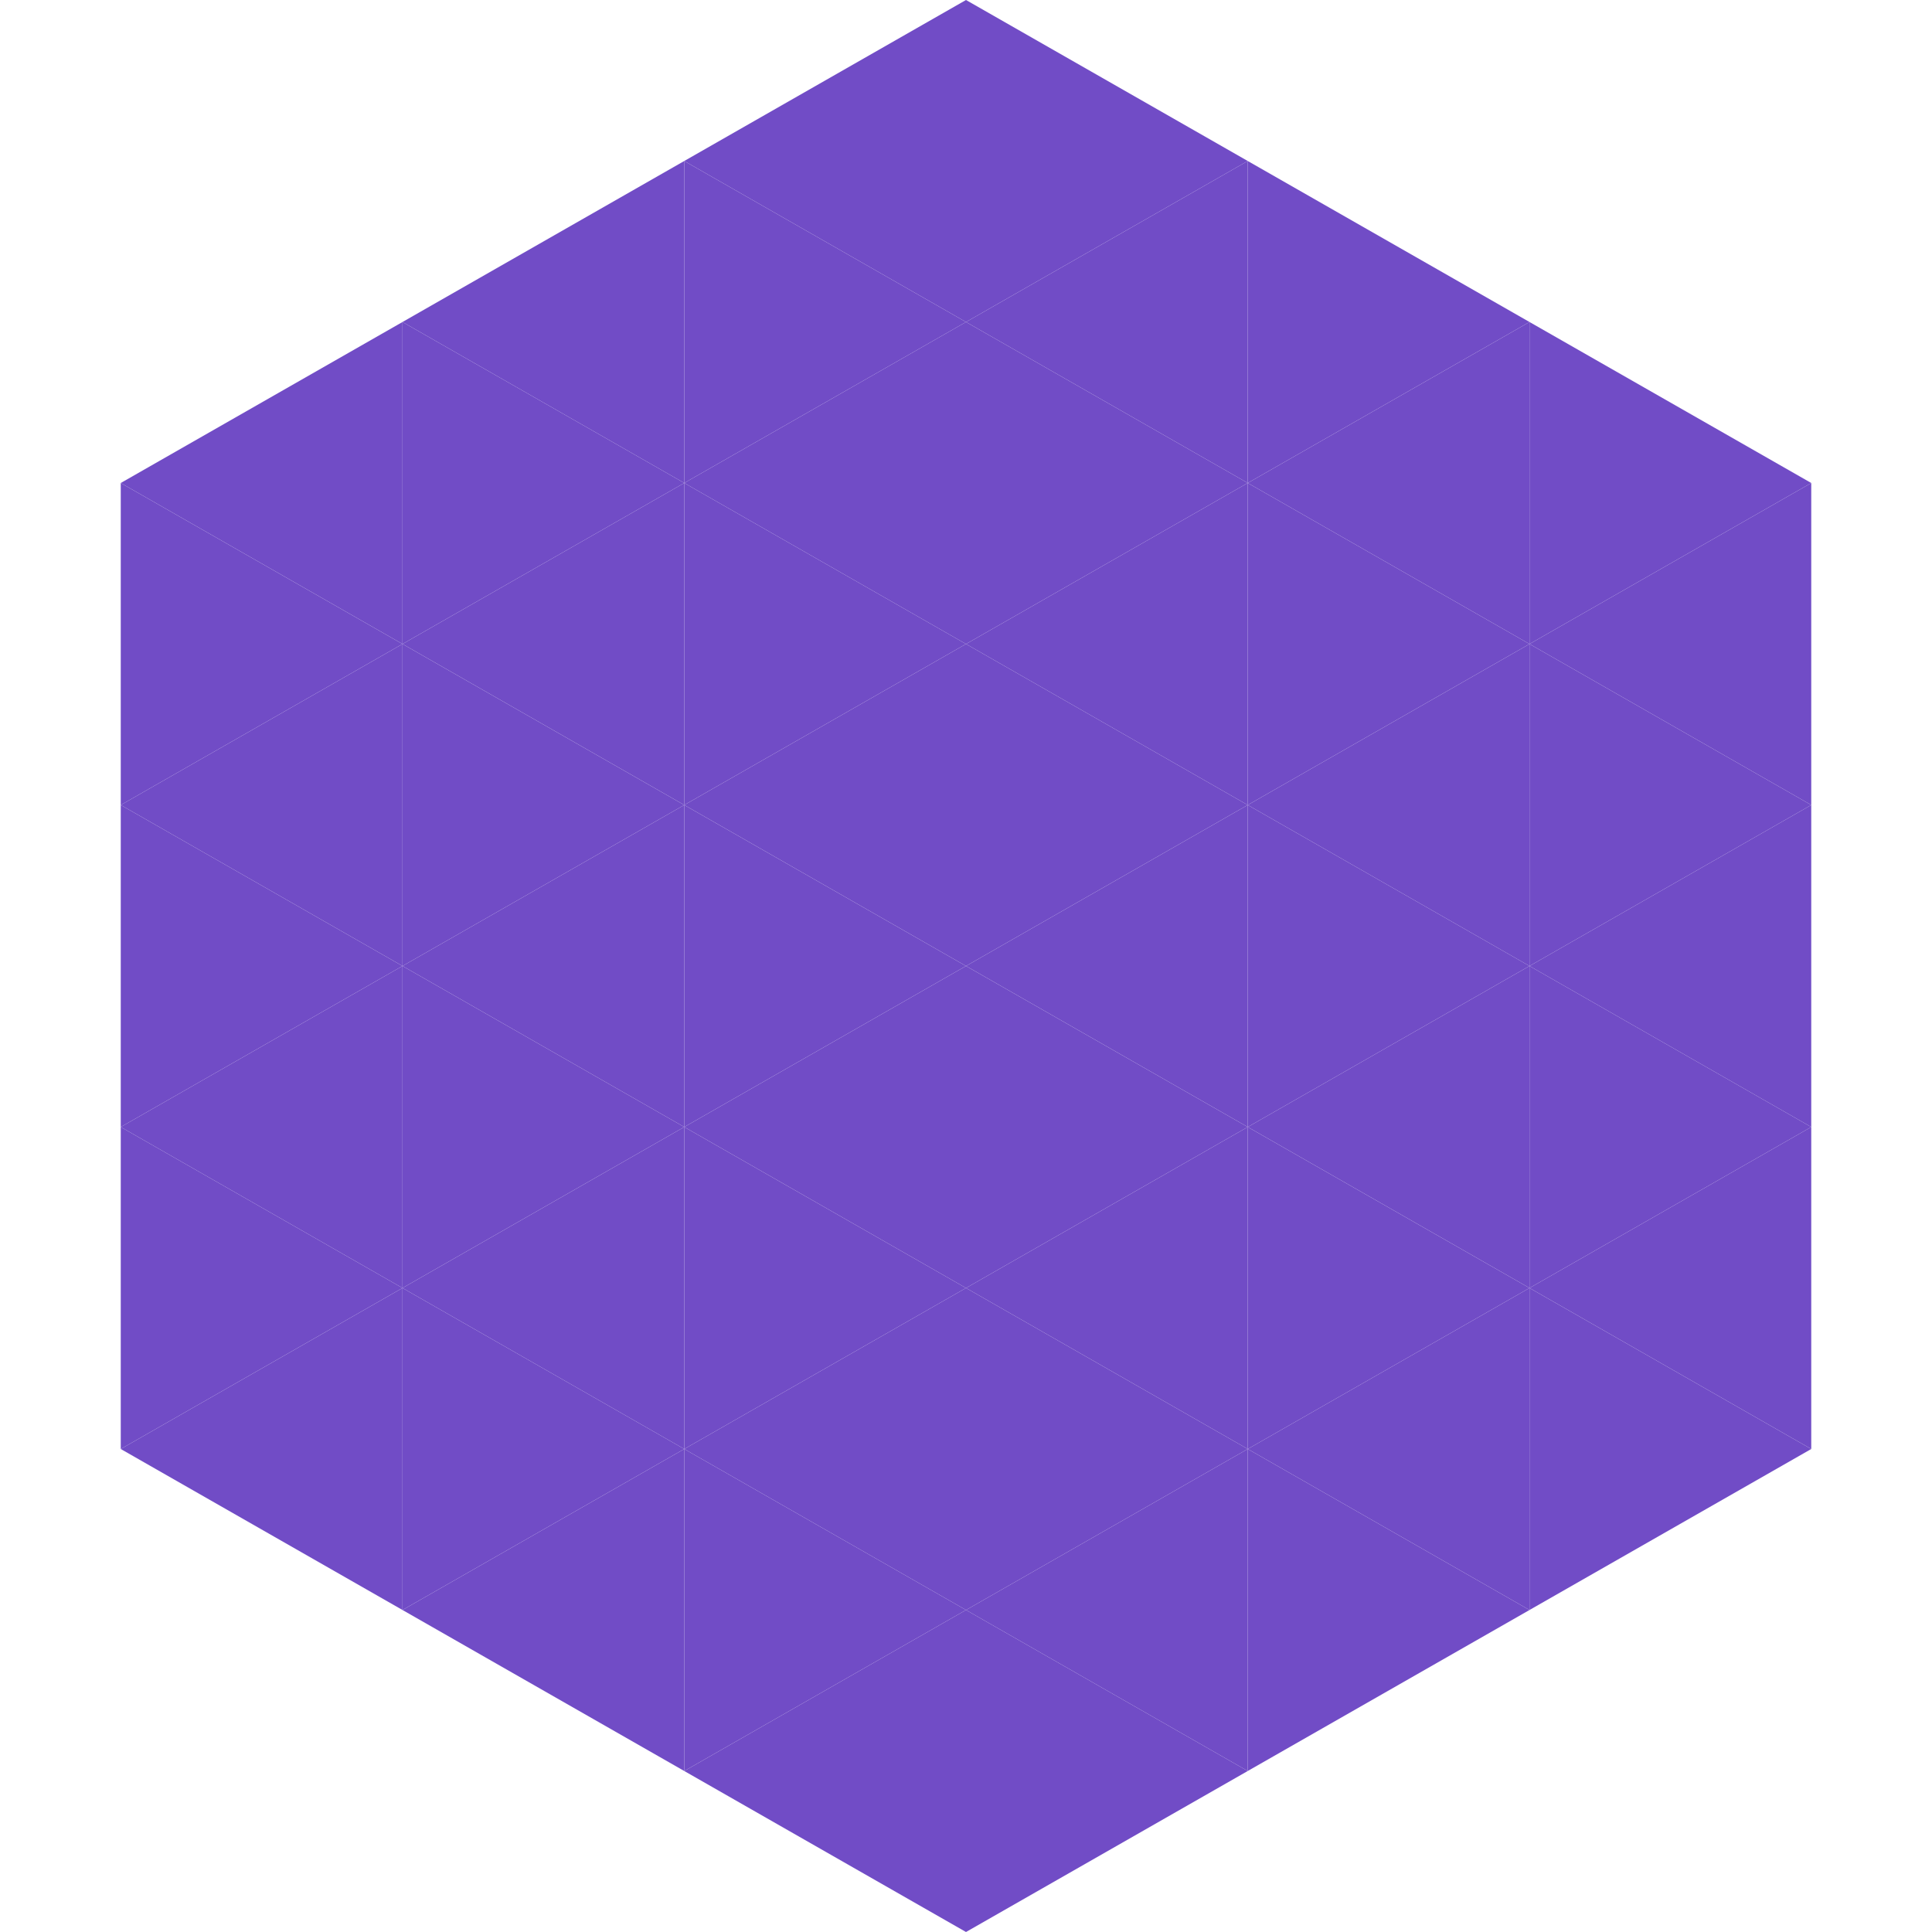
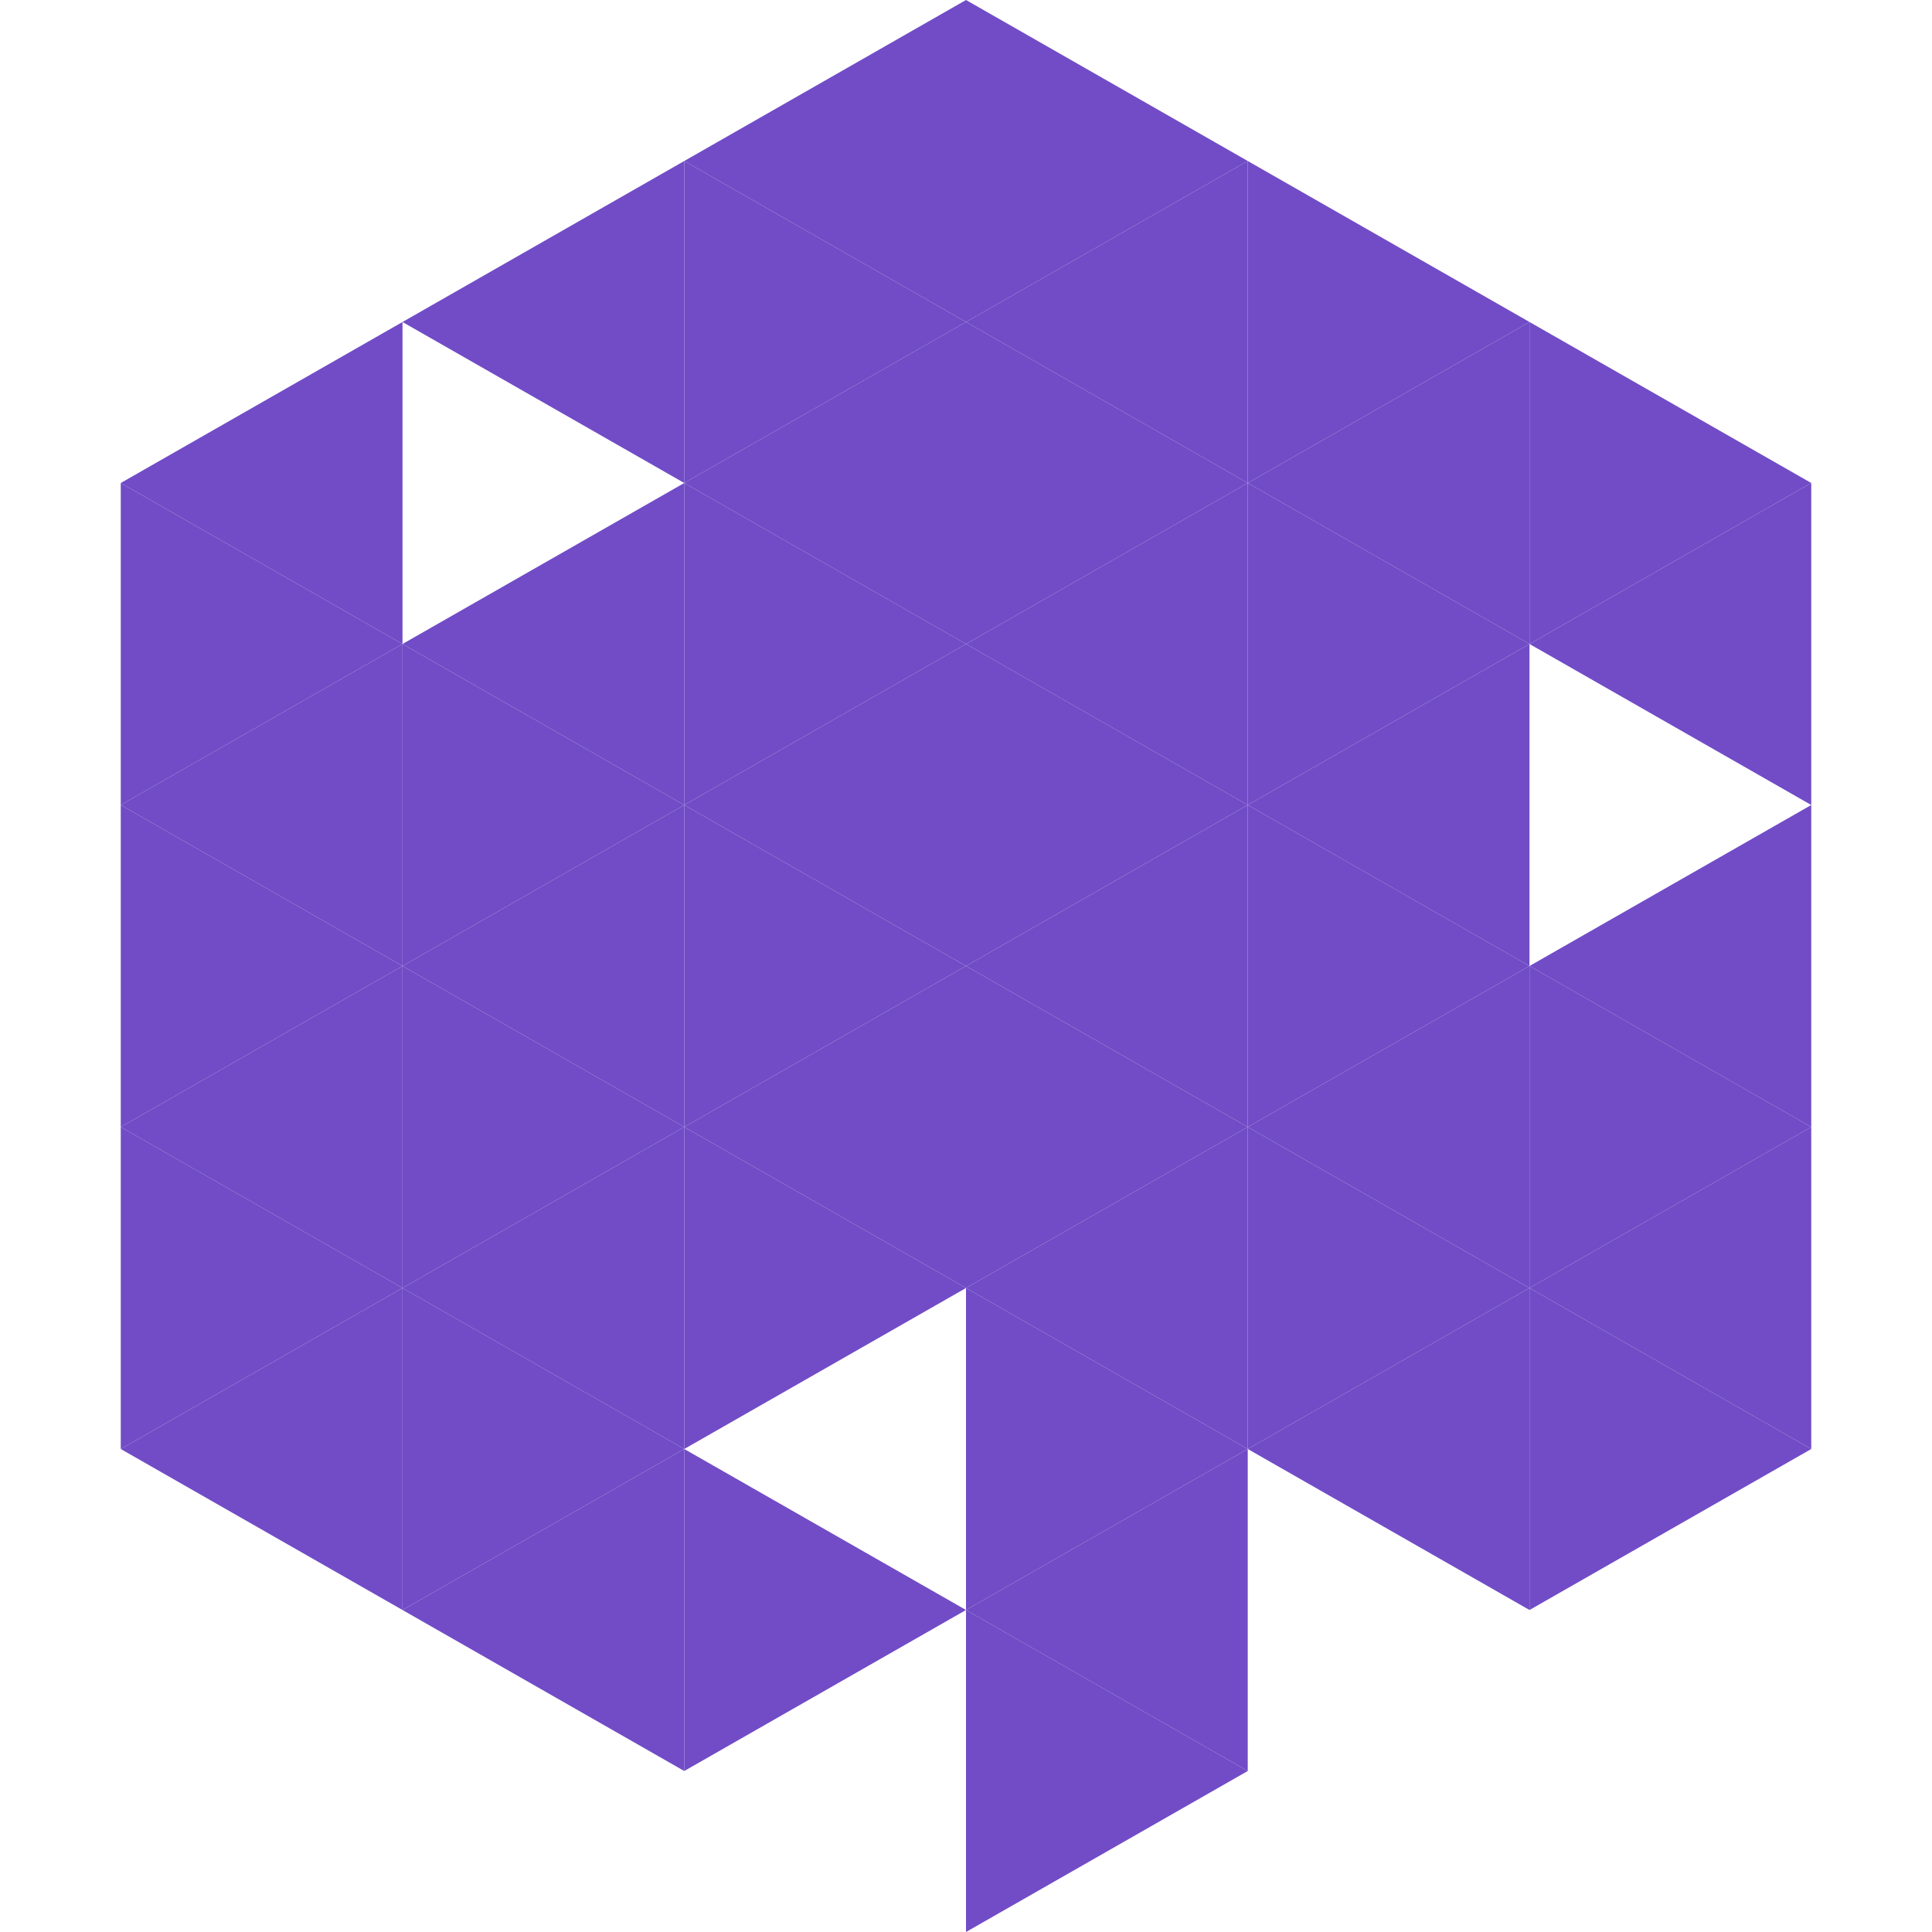
<svg xmlns="http://www.w3.org/2000/svg" width="240" height="240">
  <polygon points="50,40 15,60 50,80" style="fill:rgb(113,76,198)" />
  <polygon points="190,40 225,60 190,80" style="fill:rgb(113,76,198)" />
  <polygon points="15,60 50,80 15,100" style="fill:rgb(113,76,198)" />
  <polygon points="225,60 190,80 225,100" style="fill:rgb(113,76,198)" />
  <polygon points="50,80 15,100 50,120" style="fill:rgb(113,76,198)" />
-   <polygon points="190,80 225,100 190,120" style="fill:rgb(113,76,198)" />
  <polygon points="15,100 50,120 15,140" style="fill:rgb(113,76,198)" />
  <polygon points="225,100 190,120 225,140" style="fill:rgb(113,76,198)" />
  <polygon points="50,120 15,140 50,160" style="fill:rgb(113,76,198)" />
  <polygon points="190,120 225,140 190,160" style="fill:rgb(113,76,198)" />
  <polygon points="15,140 50,160 15,180" style="fill:rgb(113,76,198)" />
  <polygon points="225,140 190,160 225,180" style="fill:rgb(113,76,198)" />
  <polygon points="50,160 15,180 50,200" style="fill:rgb(113,76,198)" />
  <polygon points="190,160 225,180 190,200" style="fill:rgb(113,76,198)" />
  <polygon points="15,180 50,200 15,220" style="fill:rgb(255,255,255); fill-opacity:0" />
  <polygon points="225,180 190,200 225,220" style="fill:rgb(255,255,255); fill-opacity:0" />
  <polygon points="50,0 85,20 50,40" style="fill:rgb(255,255,255); fill-opacity:0" />
  <polygon points="190,0 155,20 190,40" style="fill:rgb(255,255,255); fill-opacity:0" />
  <polygon points="85,20 50,40 85,60" style="fill:rgb(113,76,198)" />
  <polygon points="155,20 190,40 155,60" style="fill:rgb(113,76,198)" />
-   <polygon points="50,40 85,60 50,80" style="fill:rgb(113,76,198)" />
  <polygon points="190,40 155,60 190,80" style="fill:rgb(113,76,198)" />
  <polygon points="85,60 50,80 85,100" style="fill:rgb(113,76,198)" />
  <polygon points="155,60 190,80 155,100" style="fill:rgb(113,76,198)" />
  <polygon points="50,80 85,100 50,120" style="fill:rgb(113,76,198)" />
  <polygon points="190,80 155,100 190,120" style="fill:rgb(113,76,198)" />
  <polygon points="85,100 50,120 85,140" style="fill:rgb(113,76,198)" />
  <polygon points="155,100 190,120 155,140" style="fill:rgb(113,76,198)" />
  <polygon points="50,120 85,140 50,160" style="fill:rgb(113,76,198)" />
  <polygon points="190,120 155,140 190,160" style="fill:rgb(113,76,198)" />
  <polygon points="85,140 50,160 85,180" style="fill:rgb(113,76,198)" />
  <polygon points="155,140 190,160 155,180" style="fill:rgb(113,76,198)" />
  <polygon points="50,160 85,180 50,200" style="fill:rgb(113,76,198)" />
  <polygon points="190,160 155,180 190,200" style="fill:rgb(113,76,198)" />
  <polygon points="85,180 50,200 85,220" style="fill:rgb(113,76,198)" />
-   <polygon points="155,180 190,200 155,220" style="fill:rgb(113,76,198)" />
  <polygon points="120,0 85,20 120,40" style="fill:rgb(113,76,198)" />
  <polygon points="120,0 155,20 120,40" style="fill:rgb(113,76,198)" />
  <polygon points="85,20 120,40 85,60" style="fill:rgb(113,76,198)" />
  <polygon points="155,20 120,40 155,60" style="fill:rgb(113,76,198)" />
  <polygon points="120,40 85,60 120,80" style="fill:rgb(113,76,198)" />
  <polygon points="120,40 155,60 120,80" style="fill:rgb(113,76,198)" />
  <polygon points="85,60 120,80 85,100" style="fill:rgb(113,76,198)" />
  <polygon points="155,60 120,80 155,100" style="fill:rgb(113,76,198)" />
  <polygon points="120,80 85,100 120,120" style="fill:rgb(113,76,198)" />
  <polygon points="120,80 155,100 120,120" style="fill:rgb(113,76,198)" />
  <polygon points="85,100 120,120 85,140" style="fill:rgb(113,76,198)" />
  <polygon points="155,100 120,120 155,140" style="fill:rgb(113,76,198)" />
  <polygon points="120,120 85,140 120,160" style="fill:rgb(113,76,198)" />
  <polygon points="120,120 155,140 120,160" style="fill:rgb(113,76,198)" />
  <polygon points="85,140 120,160 85,180" style="fill:rgb(113,76,198)" />
  <polygon points="155,140 120,160 155,180" style="fill:rgb(113,76,198)" />
-   <polygon points="120,160 85,180 120,200" style="fill:rgb(113,76,198)" />
  <polygon points="120,160 155,180 120,200" style="fill:rgb(113,76,198)" />
  <polygon points="85,180 120,200 85,220" style="fill:rgb(113,76,198)" />
  <polygon points="155,180 120,200 155,220" style="fill:rgb(113,76,198)" />
-   <polygon points="120,200 85,220 120,240" style="fill:rgb(113,76,198)" />
  <polygon points="120,200 155,220 120,240" style="fill:rgb(113,76,198)" />
  <polygon points="85,220 120,240 85,260" style="fill:rgb(255,255,255); fill-opacity:0" />
  <polygon points="155,220 120,240 155,260" style="fill:rgb(255,255,255); fill-opacity:0" />
</svg>